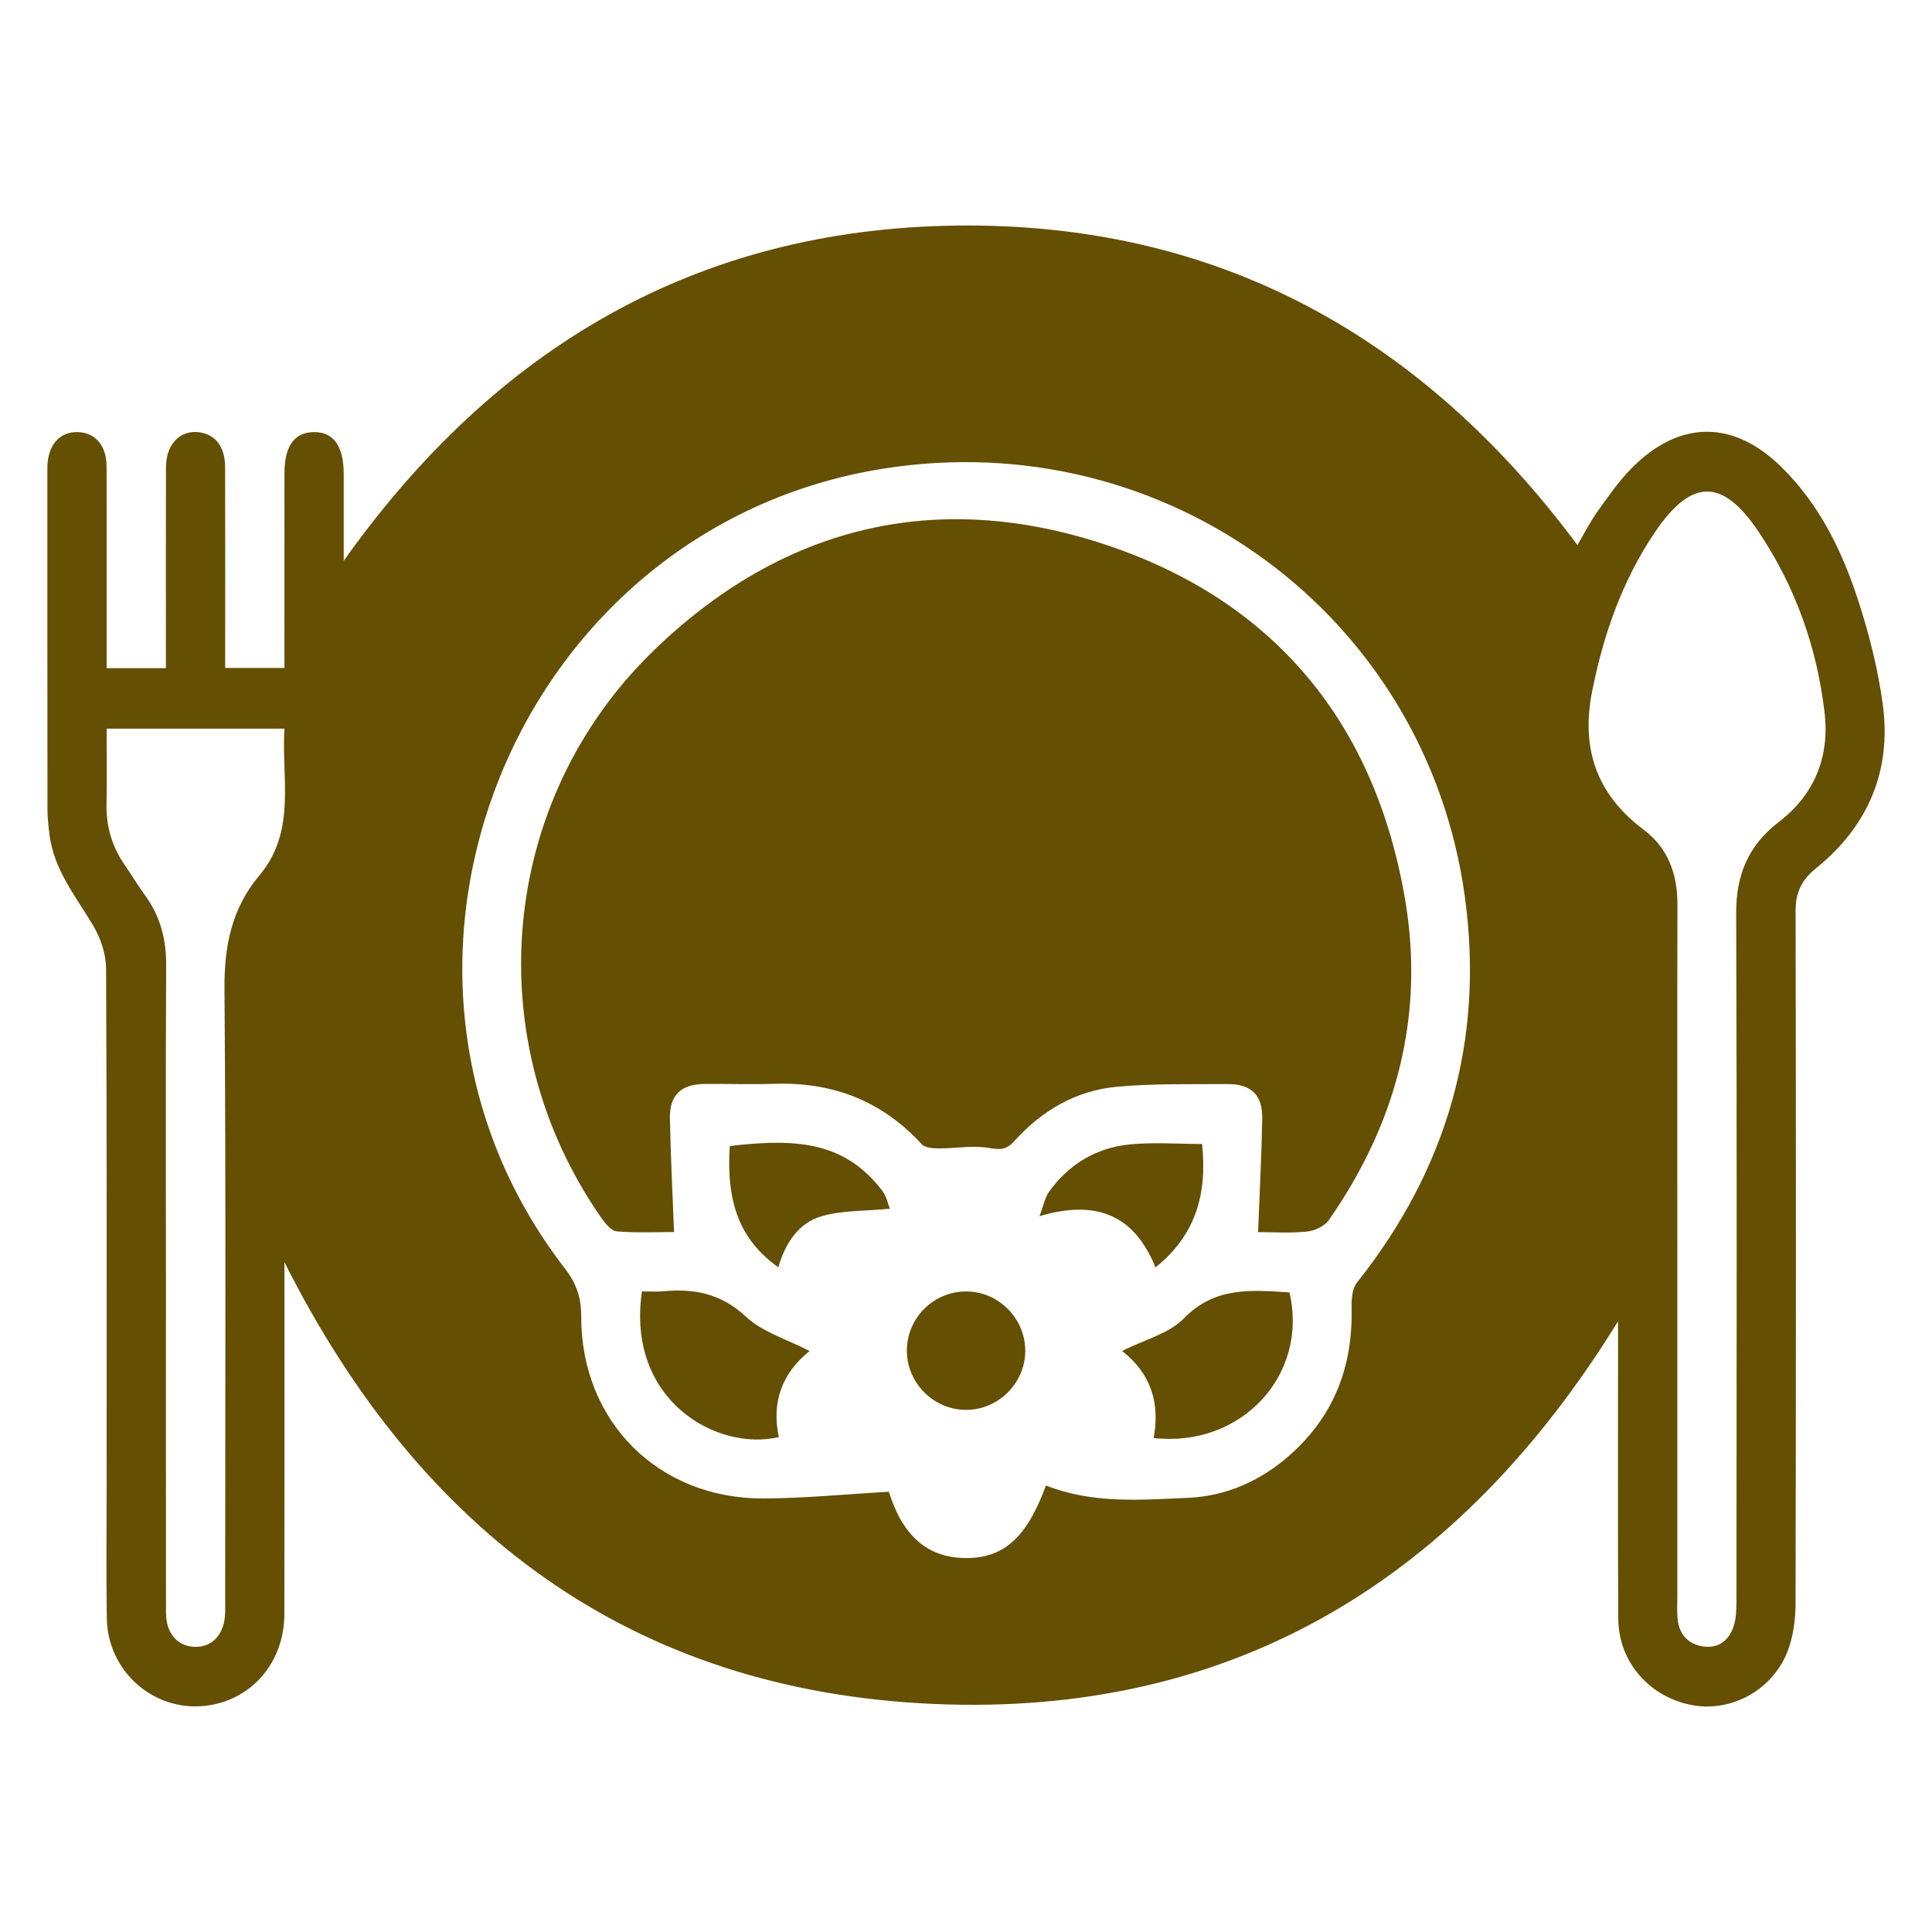
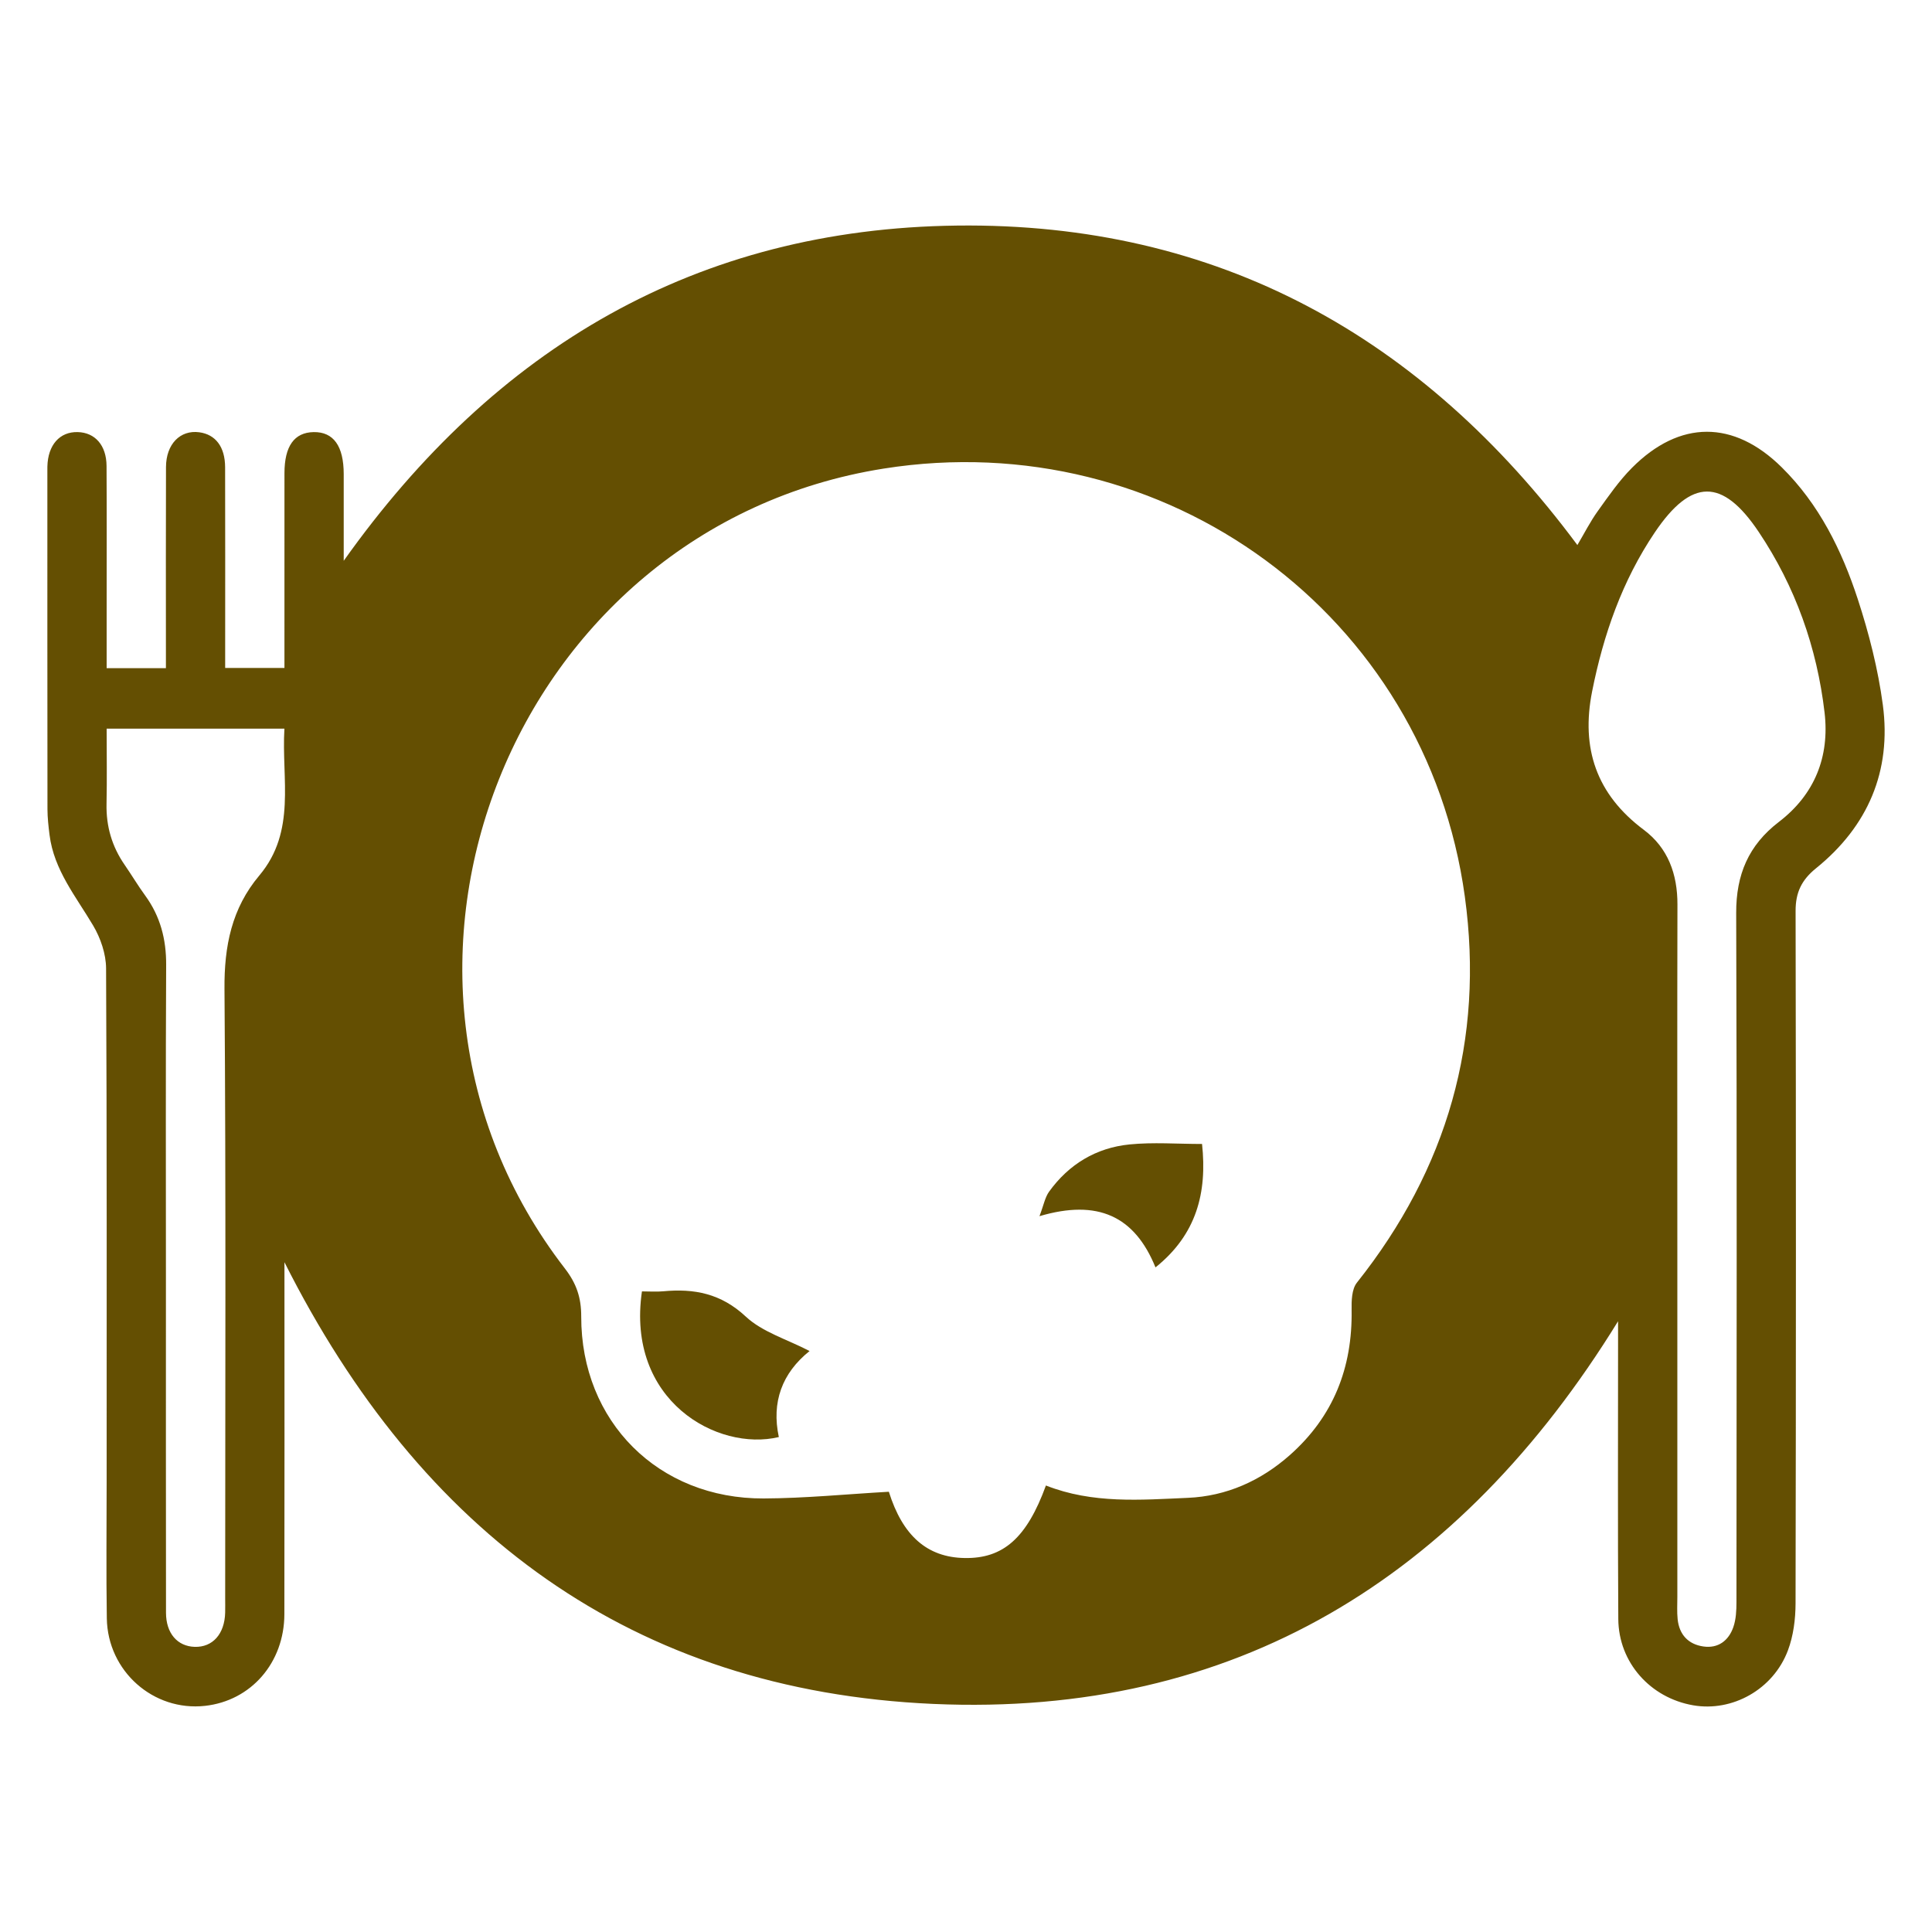
<svg xmlns="http://www.w3.org/2000/svg" version="1.1" id="Capa_1" x="0px" y="0px" viewBox="0 0 1000 1000" style="enable-background:new 0 0 1000 1000;" xml:space="preserve">
  <style type="text/css">
	.st0{fill:#644f02;}
</style>
  <g>
    <path class="st0" d="M147.23,653.31c0,62.04,0.08,122.1-0.04,182.16c-0.05,25.19-17.28,44.86-41.07,47.48c-26.71,2.95-50.4-17.92-50.83-45.3   c-0.37-23.64-0.09-47.29-0.09-70.93c0-88.51,0.16-177.02-0.29-265.52c-0.04-7.42-2.84-15.61-6.66-22.08   c-8.91-15.07-20.33-28.79-22.61-46.99c-0.55-4.42-1.06-8.89-1.07-13.34c-0.07-58.47-0.05-116.94-0.05-175.42   c0-0.64-0.01-1.28,0.01-1.92c0.28-11.12,6.35-18.02,15.67-17.8c9,0.21,14.89,6.85,14.95,17.53c0.14,24.92,0.05,49.84,0.05,74.77   c0,9.82,0,19.64,0,29.89c10.4,0,19.86,0,30.68,0c0-3.41,0-6.78,0-10.15c0-31.31-0.07-62.63,0.04-93.94   c0.04-11.89,7.38-19.34,17.25-18c8.42,1.15,13.32,7.55,13.35,18.1c0.09,30.99,0.03,61.99,0.03,92.98c0,3.45,0,6.9,0,10.91   c10.18,0,19.65,0,30.68,0c0-3.06,0-6.41,0-9.75c0-30.35-0.01-60.71,0.01-91.06c0.01-13.99,5.07-21.09,15.08-21.27   c10.29-0.18,15.58,7.18,15.59,21.73c0.01,14.31,0,28.61,0,44.88c78.46-110.49,182.82-171.9,317.5-173.51   c134.82-1.61,240.71,57.21,321.04,165.36c3.69-6.22,6.68-12.16,10.51-17.5c5.56-7.76,11.06-15.75,17.76-22.48   c24.72-24.83,52.63-24.81,77.49-0.27c19.34,19.09,31.09,42.92,39.37,68.23c5.82,17.8,10.51,36.26,12.98,54.79   c4.56,34.26-7.74,62.84-34.62,84.56c-7.43,6.01-10.56,12.5-10.54,22.03c0.23,119.5,0.22,239-0.02,358.5   c-0.02,8.13-1.12,16.74-3.96,24.29c-7.59,20.21-28.8,31.92-49.06,28.39c-22.2-3.86-38.58-22.2-38.73-44.65   c-0.31-47.29-0.11-94.58-0.12-141.87c0-3.5,0-7,0-12.26c-81.93,133.03-198.56,204.99-354.49,198.07   C327.23,875.04,217.59,793.19,147.23,653.31z M541.37,768.89c24.21,9.55,49,7.45,73.47,6.39c19.97-0.86,37.79-8.83,52.87-22.21   c22.46-19.93,32.36-45.19,31.88-74.99c-0.08-4.77,0.06-10.81,2.73-14.17c46.79-58.84,66.07-125.7,55.87-199.89   c-20.05-145.85-154.92-244.57-300.8-221.48c-192.07,30.41-283.82,260.23-165.04,413.98c6.06,7.84,8.51,15.17,8.49,24.9   c-0.11,54.35,39.94,94.42,94.43,94.18c21.43-0.09,42.85-2.23,64.8-3.47c7.07,22.56,19.64,33.98,39.23,34.3   C519.24,806.78,531.44,796.11,541.37,768.89z M868.19,649.3c0,59.1,0,118.2,0,177.3c0,3.83-0.24,7.7,0.15,11.49   c0.83,7.97,5.49,12.99,13.3,14.12c7.67,1.12,13.08-3.01,15.52-9.99c1.43-4.08,1.63-8.73,1.63-13.13   c0.08-118.84,0.27-237.68-0.14-356.51c-0.07-19.83,6.35-35.1,22.13-47.19c18.46-14.14,26.28-33.68,23.62-56.51   c-3.94-33.76-15.13-65.26-34.1-93.57c-18.76-27.99-34.85-27.81-53.81,0.31c-16.83,24.97-26.56,52.86-32.41,82.24   c-5.86,29.45,2.2,53.3,26.73,71.64c12.54,9.37,17.47,22.95,17.43,38.67C868.09,528.54,868.19,588.92,868.19,649.3z M55.2,377.16   c0,13.55,0.21,26.26-0.06,38.95c-0.25,11.59,2.8,22.02,9.37,31.53c3.63,5.25,6.89,10.76,10.65,15.91   c7.82,10.74,10.91,22.6,10.84,35.9c-0.28,53.97-0.12,107.94-0.12,161.91c0,57.8-0.04,115.6,0.04,173.41   c0.02,10.65,5.91,17.36,14.83,17.64c9.3,0.29,15.51-6.64,15.79-17.69c0.07-2.55,0.01-5.11,0.01-7.66   c0-105.07,0.44-210.14-0.36-315.2c-0.17-22.14,3.72-41.69,18.02-58.69c19.33-22.97,11.42-50.01,13-76.02   C116.03,377.16,86.36,377.16,55.2,377.16z" />
-     <path class="st0" d="M651.18,637.74c0.78-20.32,1.79-39.36,2.16-58.42c0.24-12.52-5.61-18.3-18.08-18.21c-19.14,0.14-38.39-0.36-57.4,1.42   c-21.09,1.98-38.75,12.41-52.9,28.16c-3.99,4.44-7.23,4.5-12.99,3.49c-8.44-1.48-17.41,0.29-26.16,0.24   c-2.98-0.02-7.04-0.34-8.76-2.21c-20.58-22.44-46.1-32.24-76.26-31.24c-12.13,0.4-24.28-0.06-36.42,0.11   c-11.92,0.16-17.84,5.79-17.62,17.71c0.36,19.37,1.37,38.72,2.13,58.91c-8.64,0-19.14,0.51-29.54-0.33   c-2.89-0.23-6.04-4.08-8.07-6.97c-63.95-91.56-53.42-215.63,27.04-293.64c66.19-64.18,145.73-83.92,233.29-55.04   c88.27,29.11,140.43,92.92,155.78,184.5c10.05,59.92-4.77,115.39-39.54,165.24c-2.22,3.19-7.36,5.6-11.38,6.01   C667.65,638.36,658.68,637.74,651.18,637.74z" />
    <path class="st0" d="M332.27,668.42c4.02,0,7.54,0.28,11-0.05c16.04-1.5,29.9,1.11,42.71,13.06c8.64,8.07,21.36,11.78,33.05,17.86   c-14.27,11.44-19.77,26.46-15.91,44.53C371.29,751.43,324.02,725.01,332.27,668.42z" />
-     <path class="st0" d="M580.79,699.26c11.61-5.87,24.27-8.94,31.96-16.84c16.15-16.61,35.1-14.71,54.68-13.47c9.95,42.7-24.85,80.46-70.3,75.37   C600.42,726.53,596,711.14,580.79,699.26z" />
-     <path class="st0" d="M402.84,655.95c-19.72-14.13-26.99-33-25.13-62.76c37.11-4.47,60.02-1.1,78.75,22.83c2.41,3.09,3.22,7.43,4.13,9.61   c-12.74,1.25-24.55,0.78-35.34,3.89C413.44,632.93,406.58,643.18,402.84,655.95z" />
    <path class="st0" d="M538.03,629.49c2.19-5.75,2.86-9.76,5-12.72c10.22-14.18,24.35-22.68,41.59-24.41c12.24-1.23,24.7-0.24,37.56-0.24   c2.71,25.26-2.88,46.87-24.1,63.88C587.29,629.45,568.24,620.56,538.03,629.49z" />
-     <path class="st0" d="M499.95,729.75c-16.65-0.04-30.48-13.86-30.56-30.51c-0.07-17.14,14.05-31.08,31.19-30.78   c16.64,0.28,30.26,14.3,30.09,30.97C530.51,716.08,516.62,729.79,499.95,729.75z" />
  </g>
</svg>